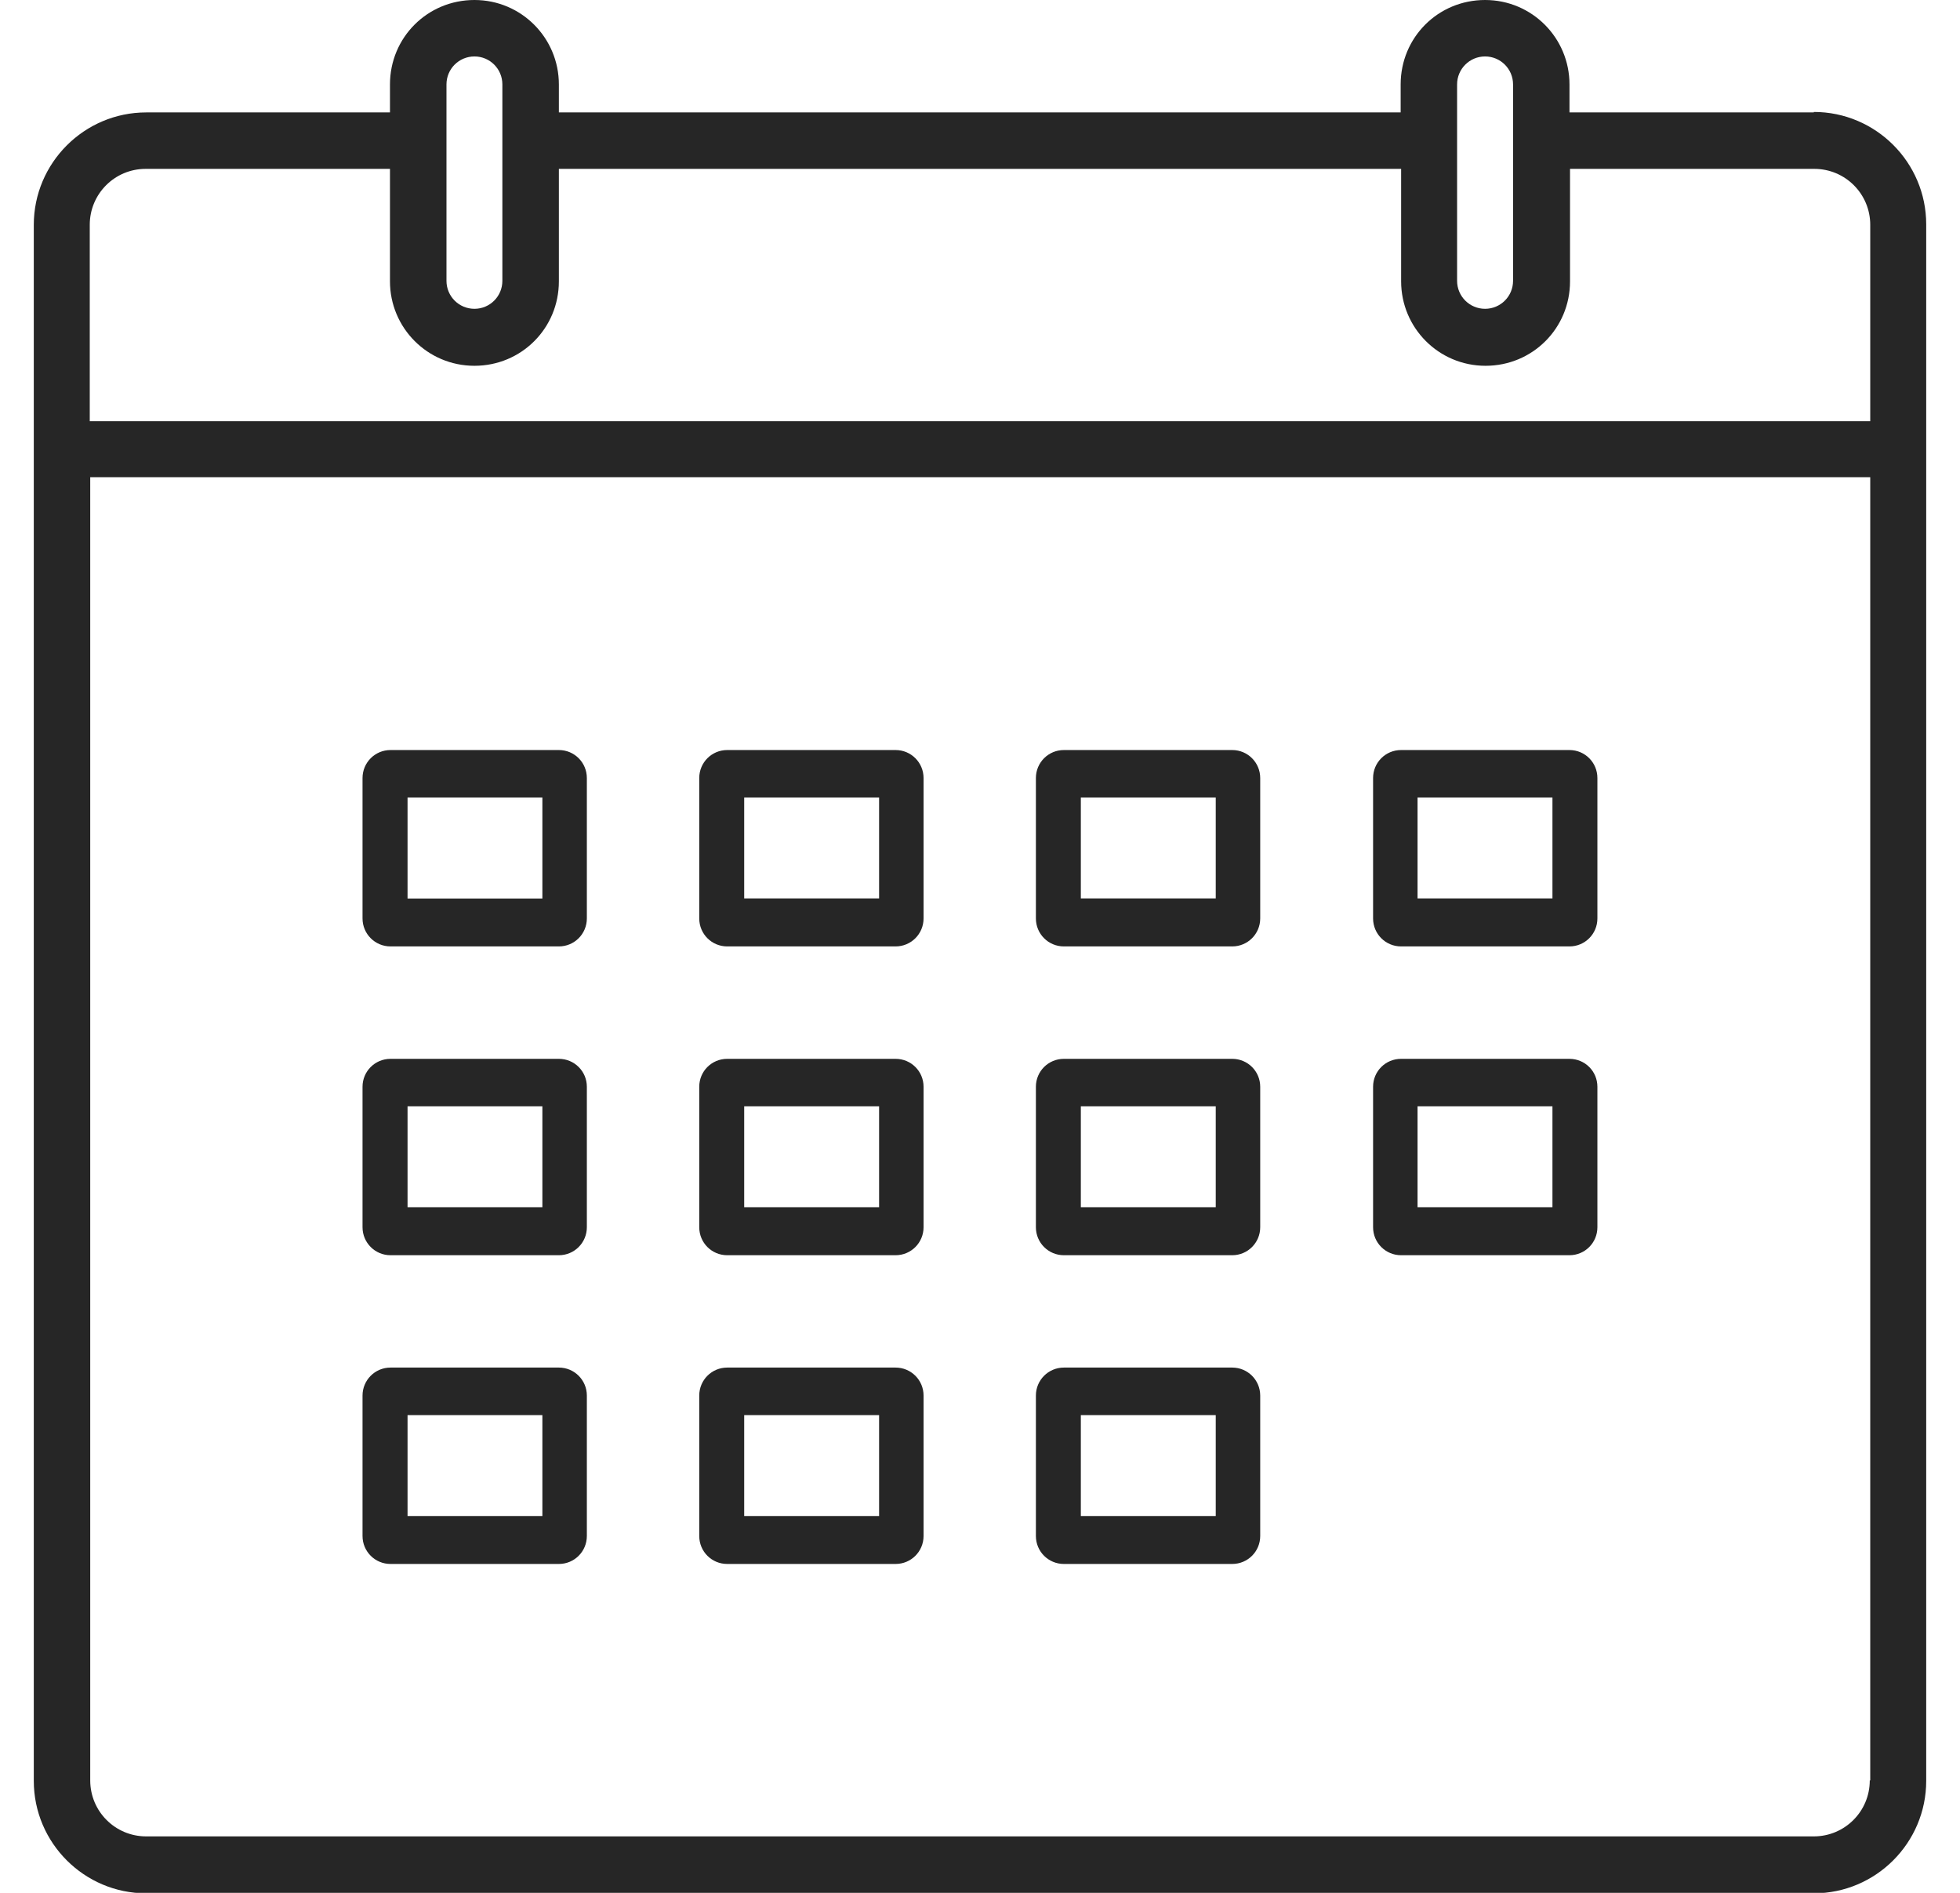
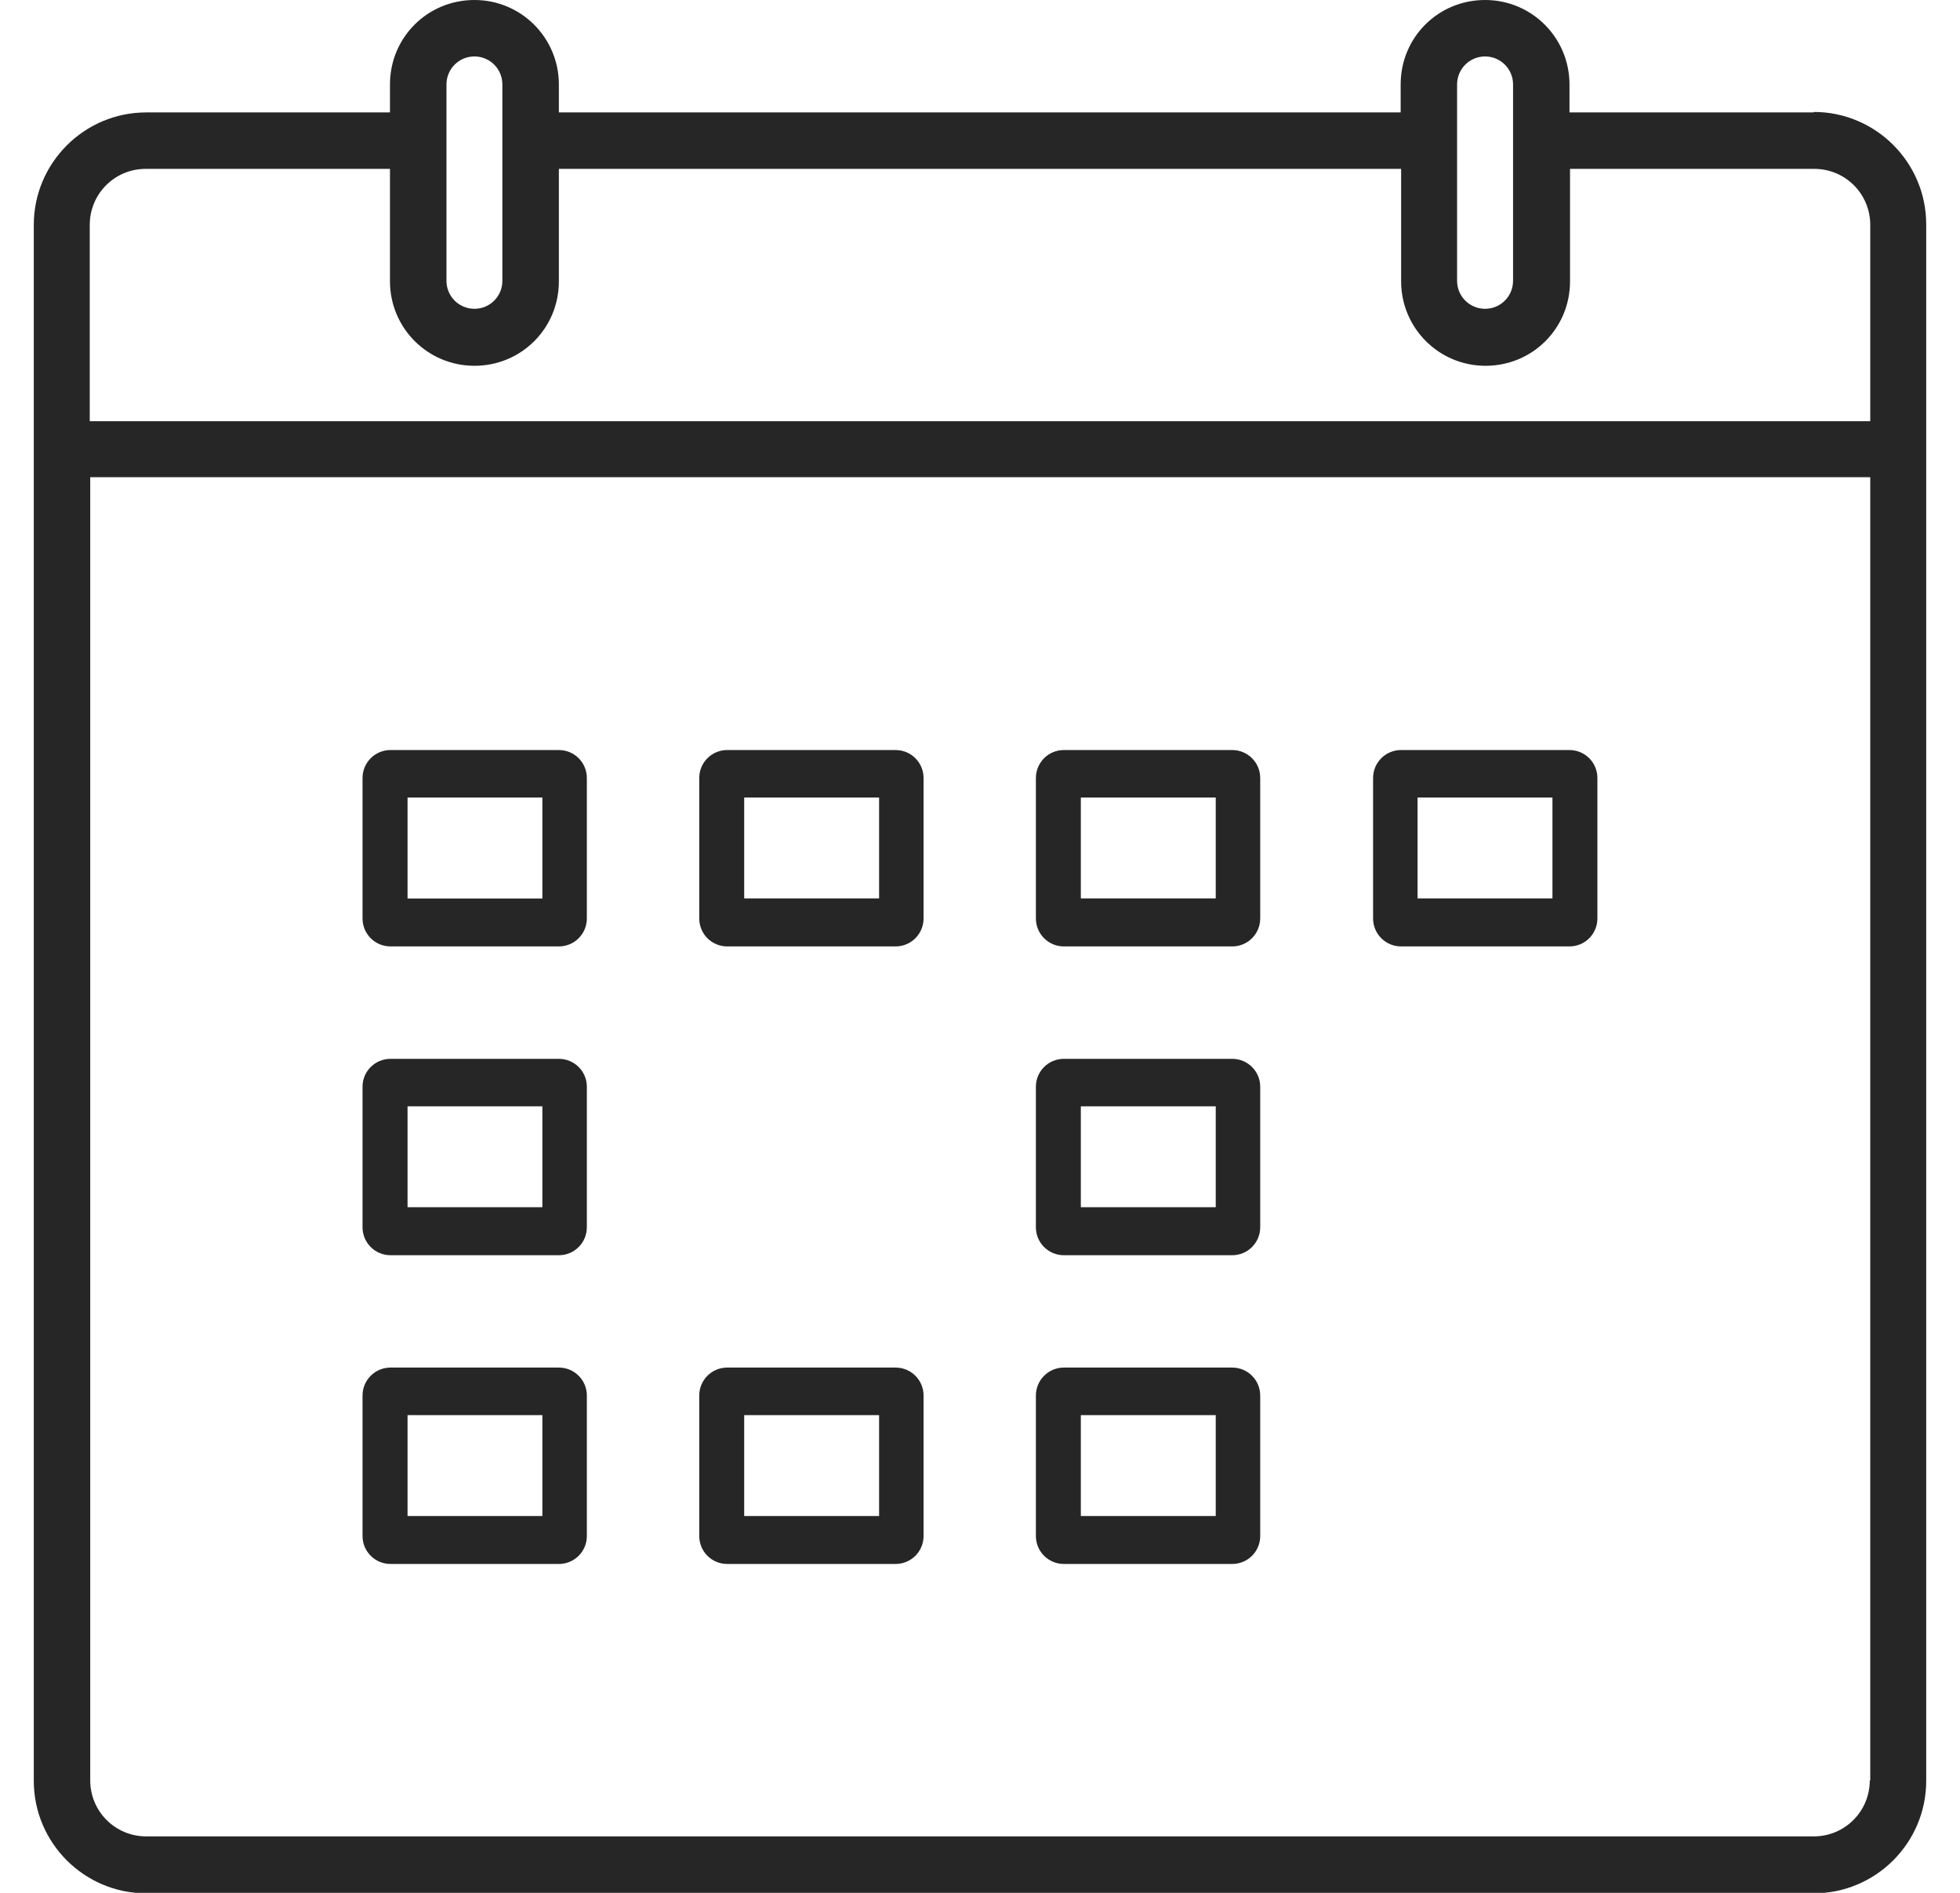
<svg xmlns="http://www.w3.org/2000/svg" width="29" height="28" viewBox="0 0 29 28" fill="none">
  <g clip-path="url(#clip0_10954_2411)">
    <path d="M5.778 23.135H8.269C8.498 23.135 8.683 22.951 8.683 22.721V20.644C8.683 20.415 8.498 20.23 8.269 20.23H5.778C5.549 20.23 5.364 20.415 5.364 20.644V22.721C5.364 22.951 5.549 23.135 5.778 23.135ZM6.03 20.933H8.025V22.426H6.03V20.933Z" fill="#262626" />
    <path d="M10.76 23.135H13.251C13.48 23.135 13.665 22.951 13.665 22.721V20.644C13.665 20.415 13.48 20.23 13.251 20.23H10.76C10.53 20.23 10.346 20.415 10.346 20.644V22.721C10.346 22.951 10.53 23.135 10.76 23.135ZM11.011 20.933H13.007V22.426H11.011V20.933Z" fill="#262626" />
    <path d="M15.741 23.135H18.232C18.461 23.135 18.646 22.951 18.646 22.721V20.644C18.646 20.415 18.461 20.23 18.232 20.23H15.741C15.512 20.23 15.327 20.415 15.327 20.644V22.721C15.327 22.951 15.512 23.135 15.741 23.135ZM15.992 20.933H17.988V22.426H15.992V20.933Z" fill="#262626" />
    <path d="M5.778 18.568H8.269C8.498 18.568 8.683 18.383 8.683 18.154V16.076C8.683 15.847 8.498 15.663 8.269 15.663H5.778C5.549 15.663 5.364 15.847 5.364 16.076V18.154C5.364 18.383 5.549 18.568 5.778 18.568ZM6.03 16.365H8.025V17.858H6.03V16.365Z" fill="#262626" />
-     <path d="M10.76 18.568H13.251C13.48 18.568 13.665 18.383 13.665 18.154V16.076C13.665 15.847 13.48 15.663 13.251 15.663H10.76C10.53 15.663 10.346 15.847 10.346 16.076V18.154C10.346 18.383 10.53 18.568 10.76 18.568ZM11.011 16.365H13.007V17.858H11.011V16.365Z" fill="#262626" />
    <path d="M15.741 18.568H18.232C18.461 18.568 18.646 18.383 18.646 18.154V16.076C18.646 15.847 18.461 15.663 18.232 15.663H15.741C15.512 15.663 15.327 15.847 15.327 16.076V18.154C15.327 18.383 15.512 18.568 15.741 18.568ZM15.992 16.365H17.988V17.858H15.992V16.365Z" fill="#262626" />
-     <path d="M20.73 18.568H23.221C23.451 18.568 23.635 18.383 23.635 18.154V16.076C23.635 15.847 23.451 15.663 23.221 15.663H20.73C20.501 15.663 20.316 15.847 20.316 16.076V18.154C20.316 18.383 20.501 18.568 20.73 18.568ZM20.974 16.365H22.97V17.858H20.974V16.365Z" fill="#262626" />
    <path d="M5.778 14H8.269C8.498 14 8.683 13.815 8.683 13.586V11.509C8.683 11.28 8.498 11.095 8.269 11.095H5.778C5.549 11.095 5.364 11.28 5.364 11.509V13.586C5.364 13.815 5.549 14 5.778 14ZM6.03 11.797H8.025V13.291H6.03V11.797Z" fill="#262626" />
    <path d="M10.76 14H13.251C13.48 14 13.665 13.815 13.665 13.586V11.509C13.665 11.28 13.48 11.095 13.251 11.095H10.76C10.53 11.095 10.346 11.28 10.346 11.509V13.586C10.346 13.815 10.53 14 10.76 14ZM11.011 11.797H13.007V13.29H11.011V11.797Z" fill="#262626" />
    <path d="M15.741 14H18.232C18.461 14 18.646 13.815 18.646 13.586V11.509C18.646 11.28 18.461 11.095 18.232 11.095H15.741C15.512 11.095 15.327 11.28 15.327 11.509V13.586C15.327 13.815 15.512 14 15.741 14ZM15.992 11.797H17.988V13.29H15.992V11.797Z" fill="#262626" />
    <path d="M20.73 14H23.221C23.451 14 23.635 13.815 23.635 13.586V11.509C23.635 11.28 23.451 11.095 23.221 11.095H20.73C20.501 11.095 20.316 11.28 20.316 11.509V13.586C20.316 13.815 20.501 14 20.73 14ZM20.974 11.797H22.97V13.29H20.974V11.797Z" fill="#262626" />
    <path d="M26.837 1.663H23.222V1.249C23.222 0.562 22.668 0 21.973 0C21.278 0 20.724 0.554 20.724 1.249V1.663H8.269V1.249C8.269 0.562 7.714 0 7.02 0C6.325 0 5.77 0.554 5.77 1.249V1.663H2.163C1.247 1.663 0.5 2.41 0.5 3.326V26.344C0.5 27.261 1.247 28.007 2.163 28.007H26.837C27.753 28.007 28.5 27.261 28.5 26.344V3.319C28.5 2.402 27.753 1.656 26.837 1.656V1.663ZM21.559 1.249C21.559 1.02 21.744 0.835 21.973 0.835C22.202 0.835 22.387 1.02 22.387 1.249V4.154C22.387 4.383 22.202 4.568 21.973 4.568C21.744 4.568 21.559 4.383 21.559 4.154V1.249ZM6.606 1.249C6.606 1.02 6.79 0.835 7.02 0.835C7.249 0.835 7.433 1.02 7.433 1.249V4.154C7.433 4.383 7.249 4.568 7.02 4.568C6.79 4.568 6.606 4.383 6.606 4.154V1.249ZM27.665 26.337C27.665 26.795 27.295 27.165 26.837 27.165H2.163C1.705 27.165 1.335 26.795 1.335 26.337V7.059H27.672V26.337H27.665ZM27.665 6.231H1.328V3.326C1.328 2.868 1.697 2.498 2.156 2.498H5.77V4.162C5.77 4.849 6.325 5.411 7.02 5.411C7.714 5.411 8.269 4.856 8.269 4.162V2.498H20.731V4.162C20.731 4.849 21.286 5.411 21.98 5.411C22.675 5.411 23.23 4.856 23.23 4.162V2.498H26.844C27.302 2.498 27.672 2.868 27.672 3.326V6.231H27.665Z" fill="#262626" />
  </g>
  <defs>
    <clipPath id="clip0_10954_2411">
      <rect width="28" height="28" fill="white" transform="translate(0.5)" />
    </clipPath>
  </defs>
</svg>